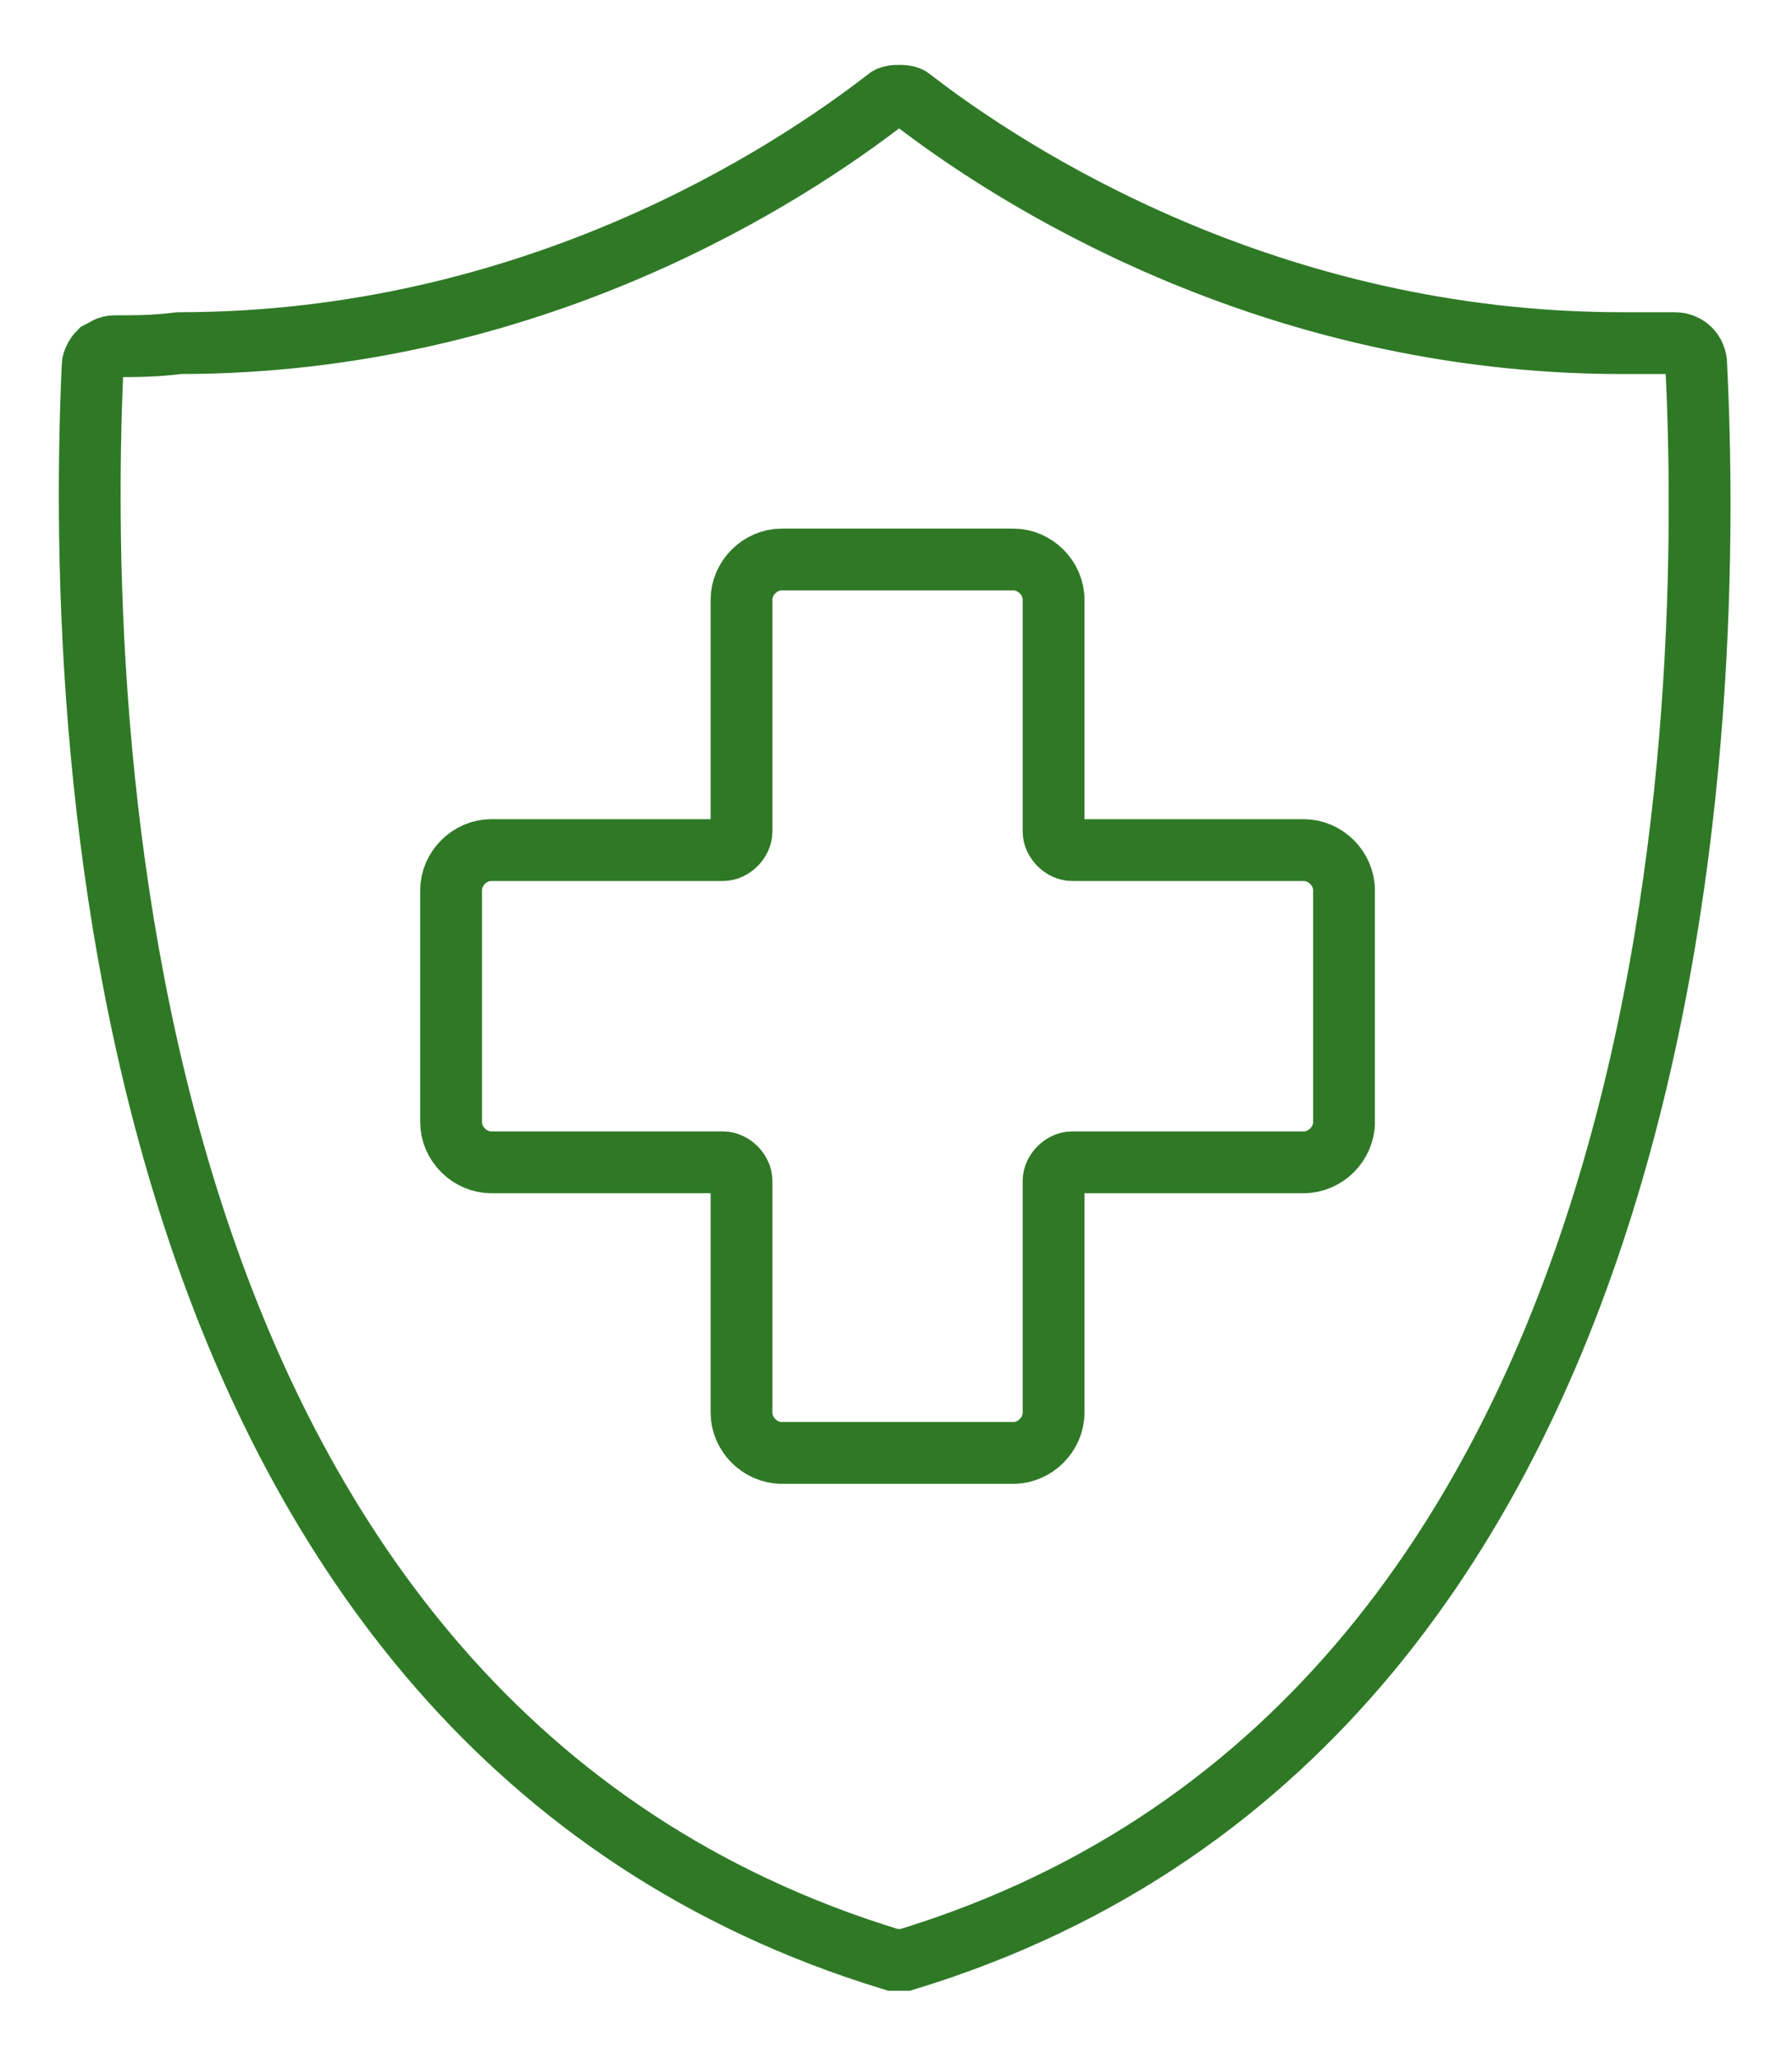
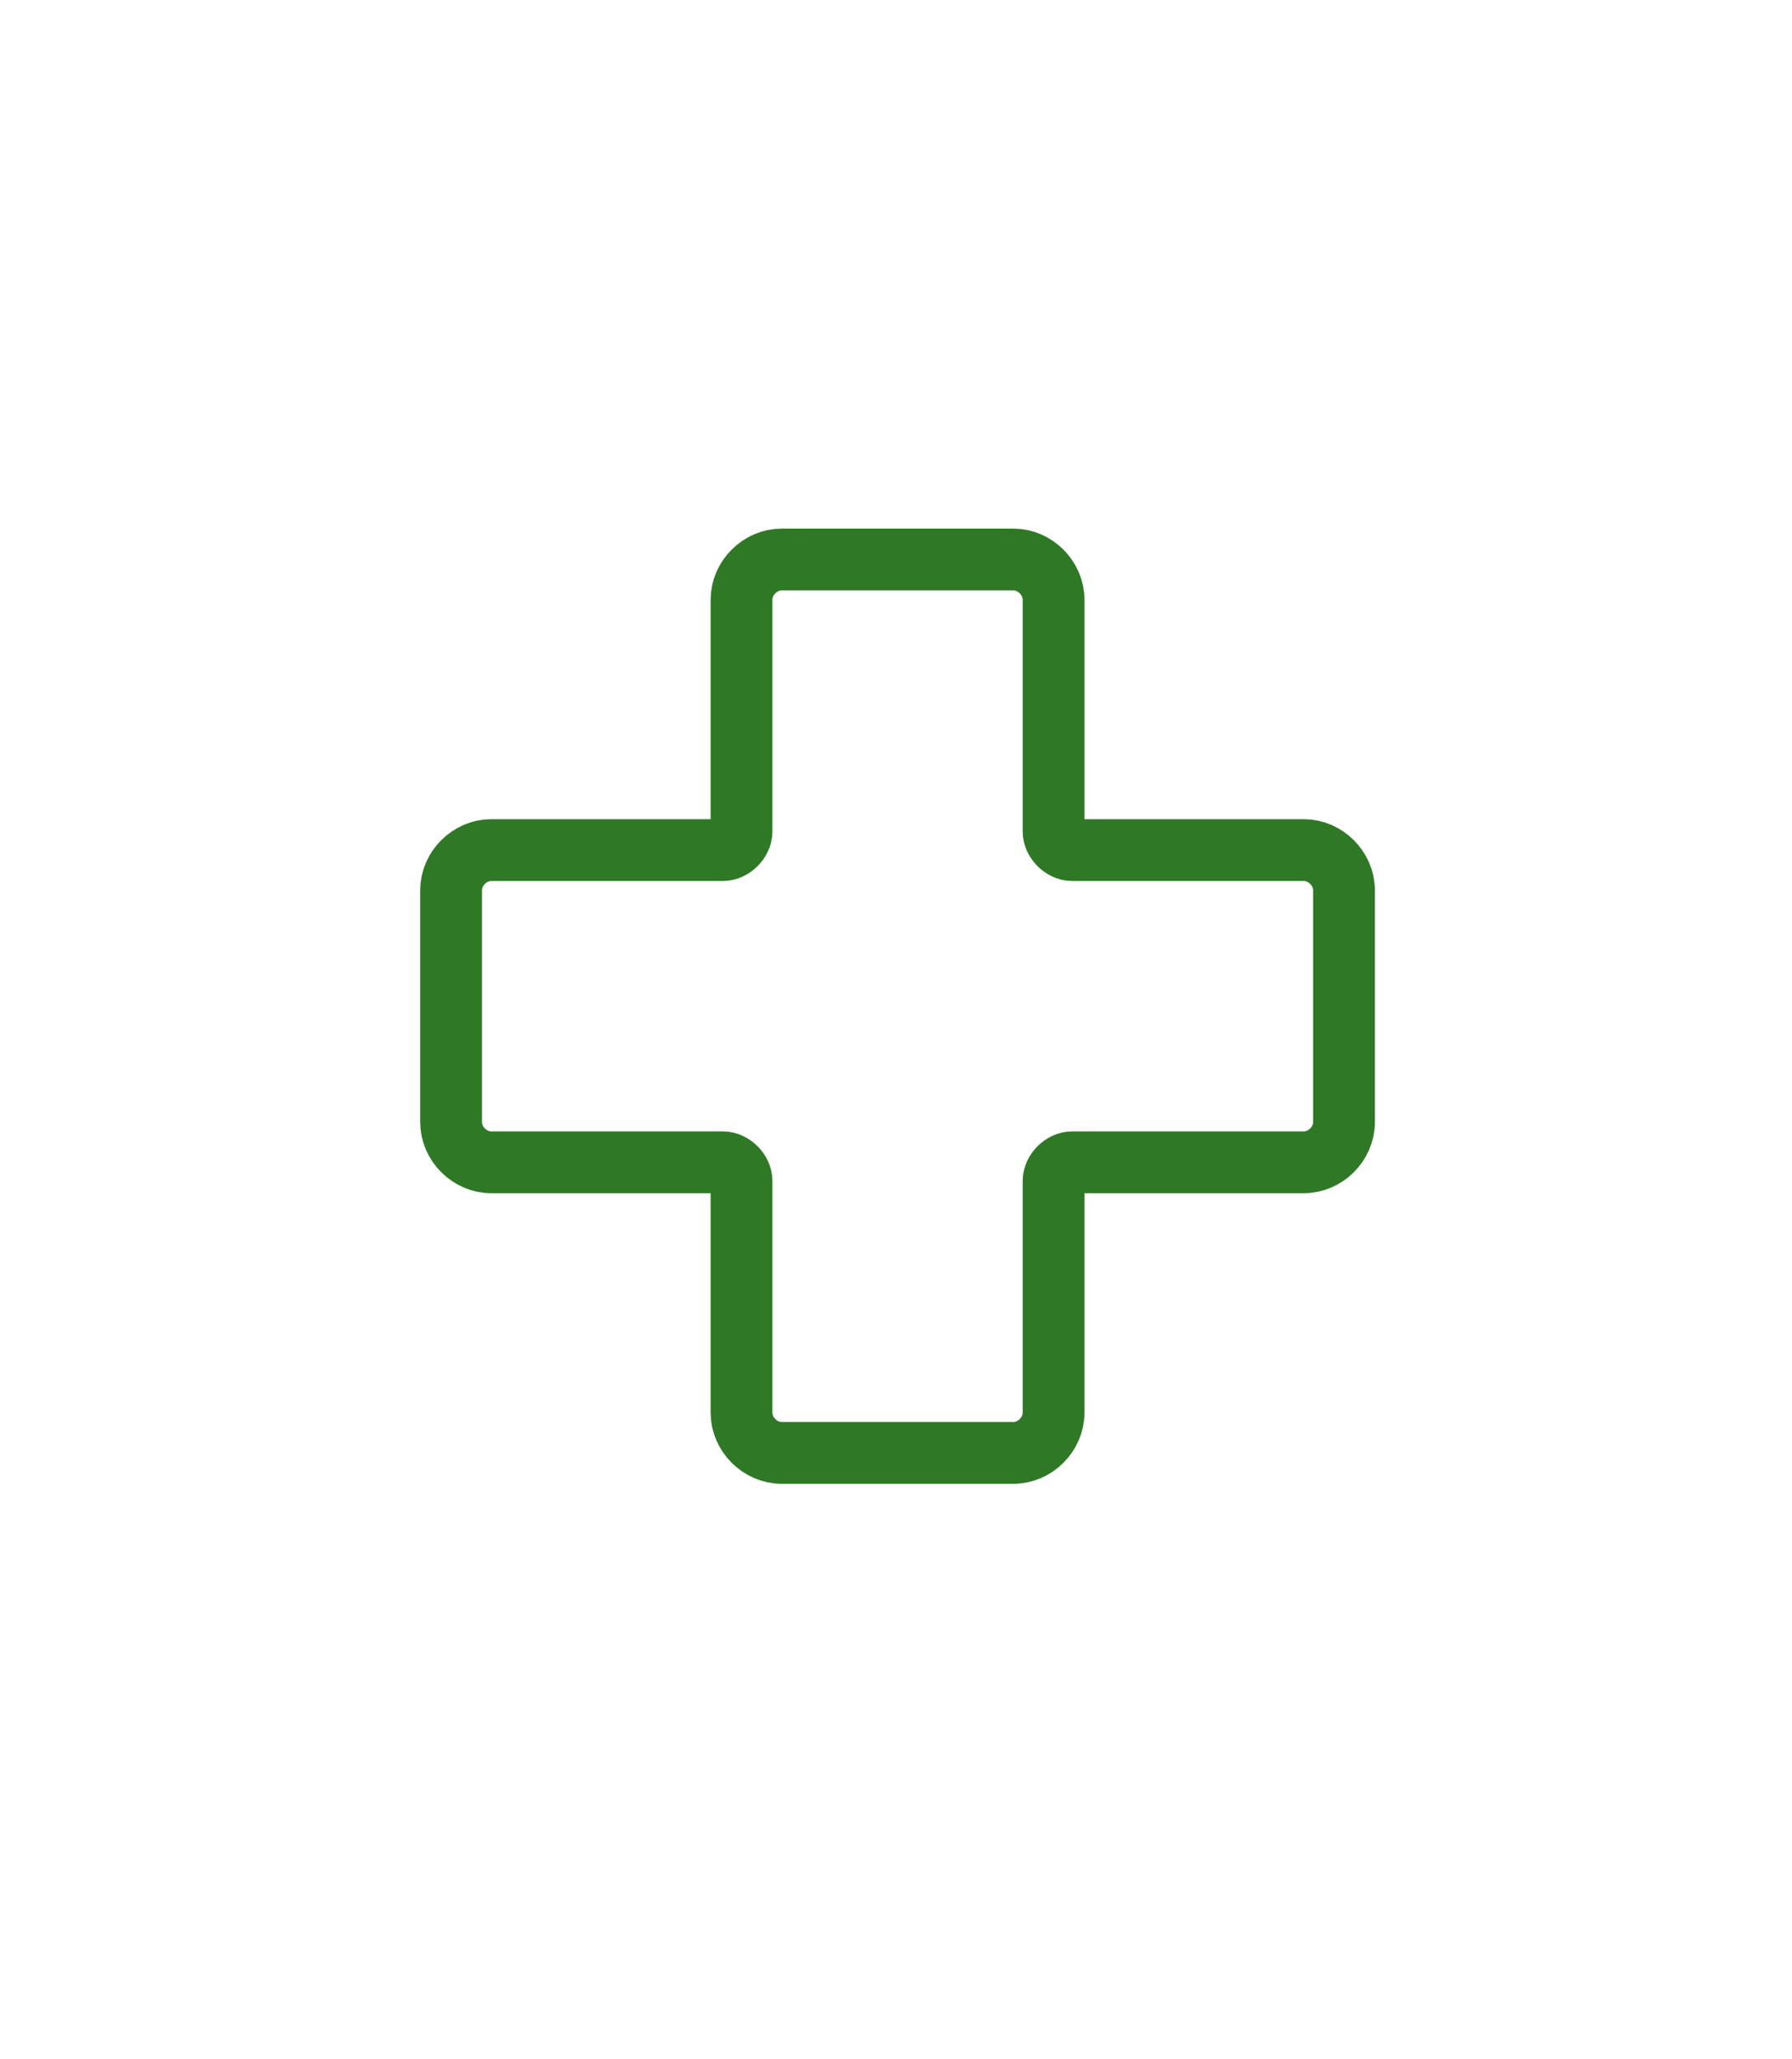
<svg xmlns="http://www.w3.org/2000/svg" version="1.1" id="Layer_1" x="0px" y="0px" viewBox="0 0 58 66.6" style="enable-background:new 0 0 58 66.6;" xml:space="preserve">
  <style type="text/css">
	.st0{fill:none;stroke:#2F7926;stroke-width:2;stroke-miterlimit:10;}
</style>
  <g>
    <g>
-       <path class="st0" d="M3.7,11.2c-0.2,0-0.3,0.1-0.5,0.2C3.1,11.5,3,11.7,3,11.8c-0.6,13,0.9,44,25.9,51.6c0.1,0,0.1,0,0.2,0    s0.1,0,0.2,0c26-7.9,26.1-41.5,25.6-51.6c0-0.4-0.3-0.7-0.7-0.7l0,0c-0.6,0-1.2,0-1.7,0c-11.5,0-19.9-5.5-23-7.9    c-0.1-0.1-0.3-0.1-0.4-0.1s-0.3,0-0.4,0.1c-3.1,2.4-11.4,7.9-22.9,7.9C5,11.2,4.4,11.2,3.7,11.2C3.8,11.2,3.7,11.2,3.7,11.2z" />
-     </g>
+       </g>
    <g>
      <path class="st0" d="M25.3,47c-0.7,0-1.3-0.6-1.3-1.3v-7.5c0-0.3-0.3-0.6-0.6-0.6h-7.5c-0.7,0-1.3-0.6-1.3-1.3v-7.5    c0-0.7,0.6-1.3,1.3-1.3h7.5c0.3,0,0.6-0.3,0.6-0.6v-7.5c0-0.7,0.6-1.3,1.3-1.3h7.5c0.7,0,1.3,0.6,1.3,1.3v7.5    c0,0.3,0.3,0.6,0.6,0.6h7.5c0.7,0,1.3,0.6,1.3,1.3v7.5c0,0.7-0.6,1.3-1.3,1.3h-7.5c-0.3,0-0.6,0.3-0.6,0.6v7.5    c0,0.7-0.6,1.3-1.3,1.3H25.3z" />
    </g>
  </g>
</svg>